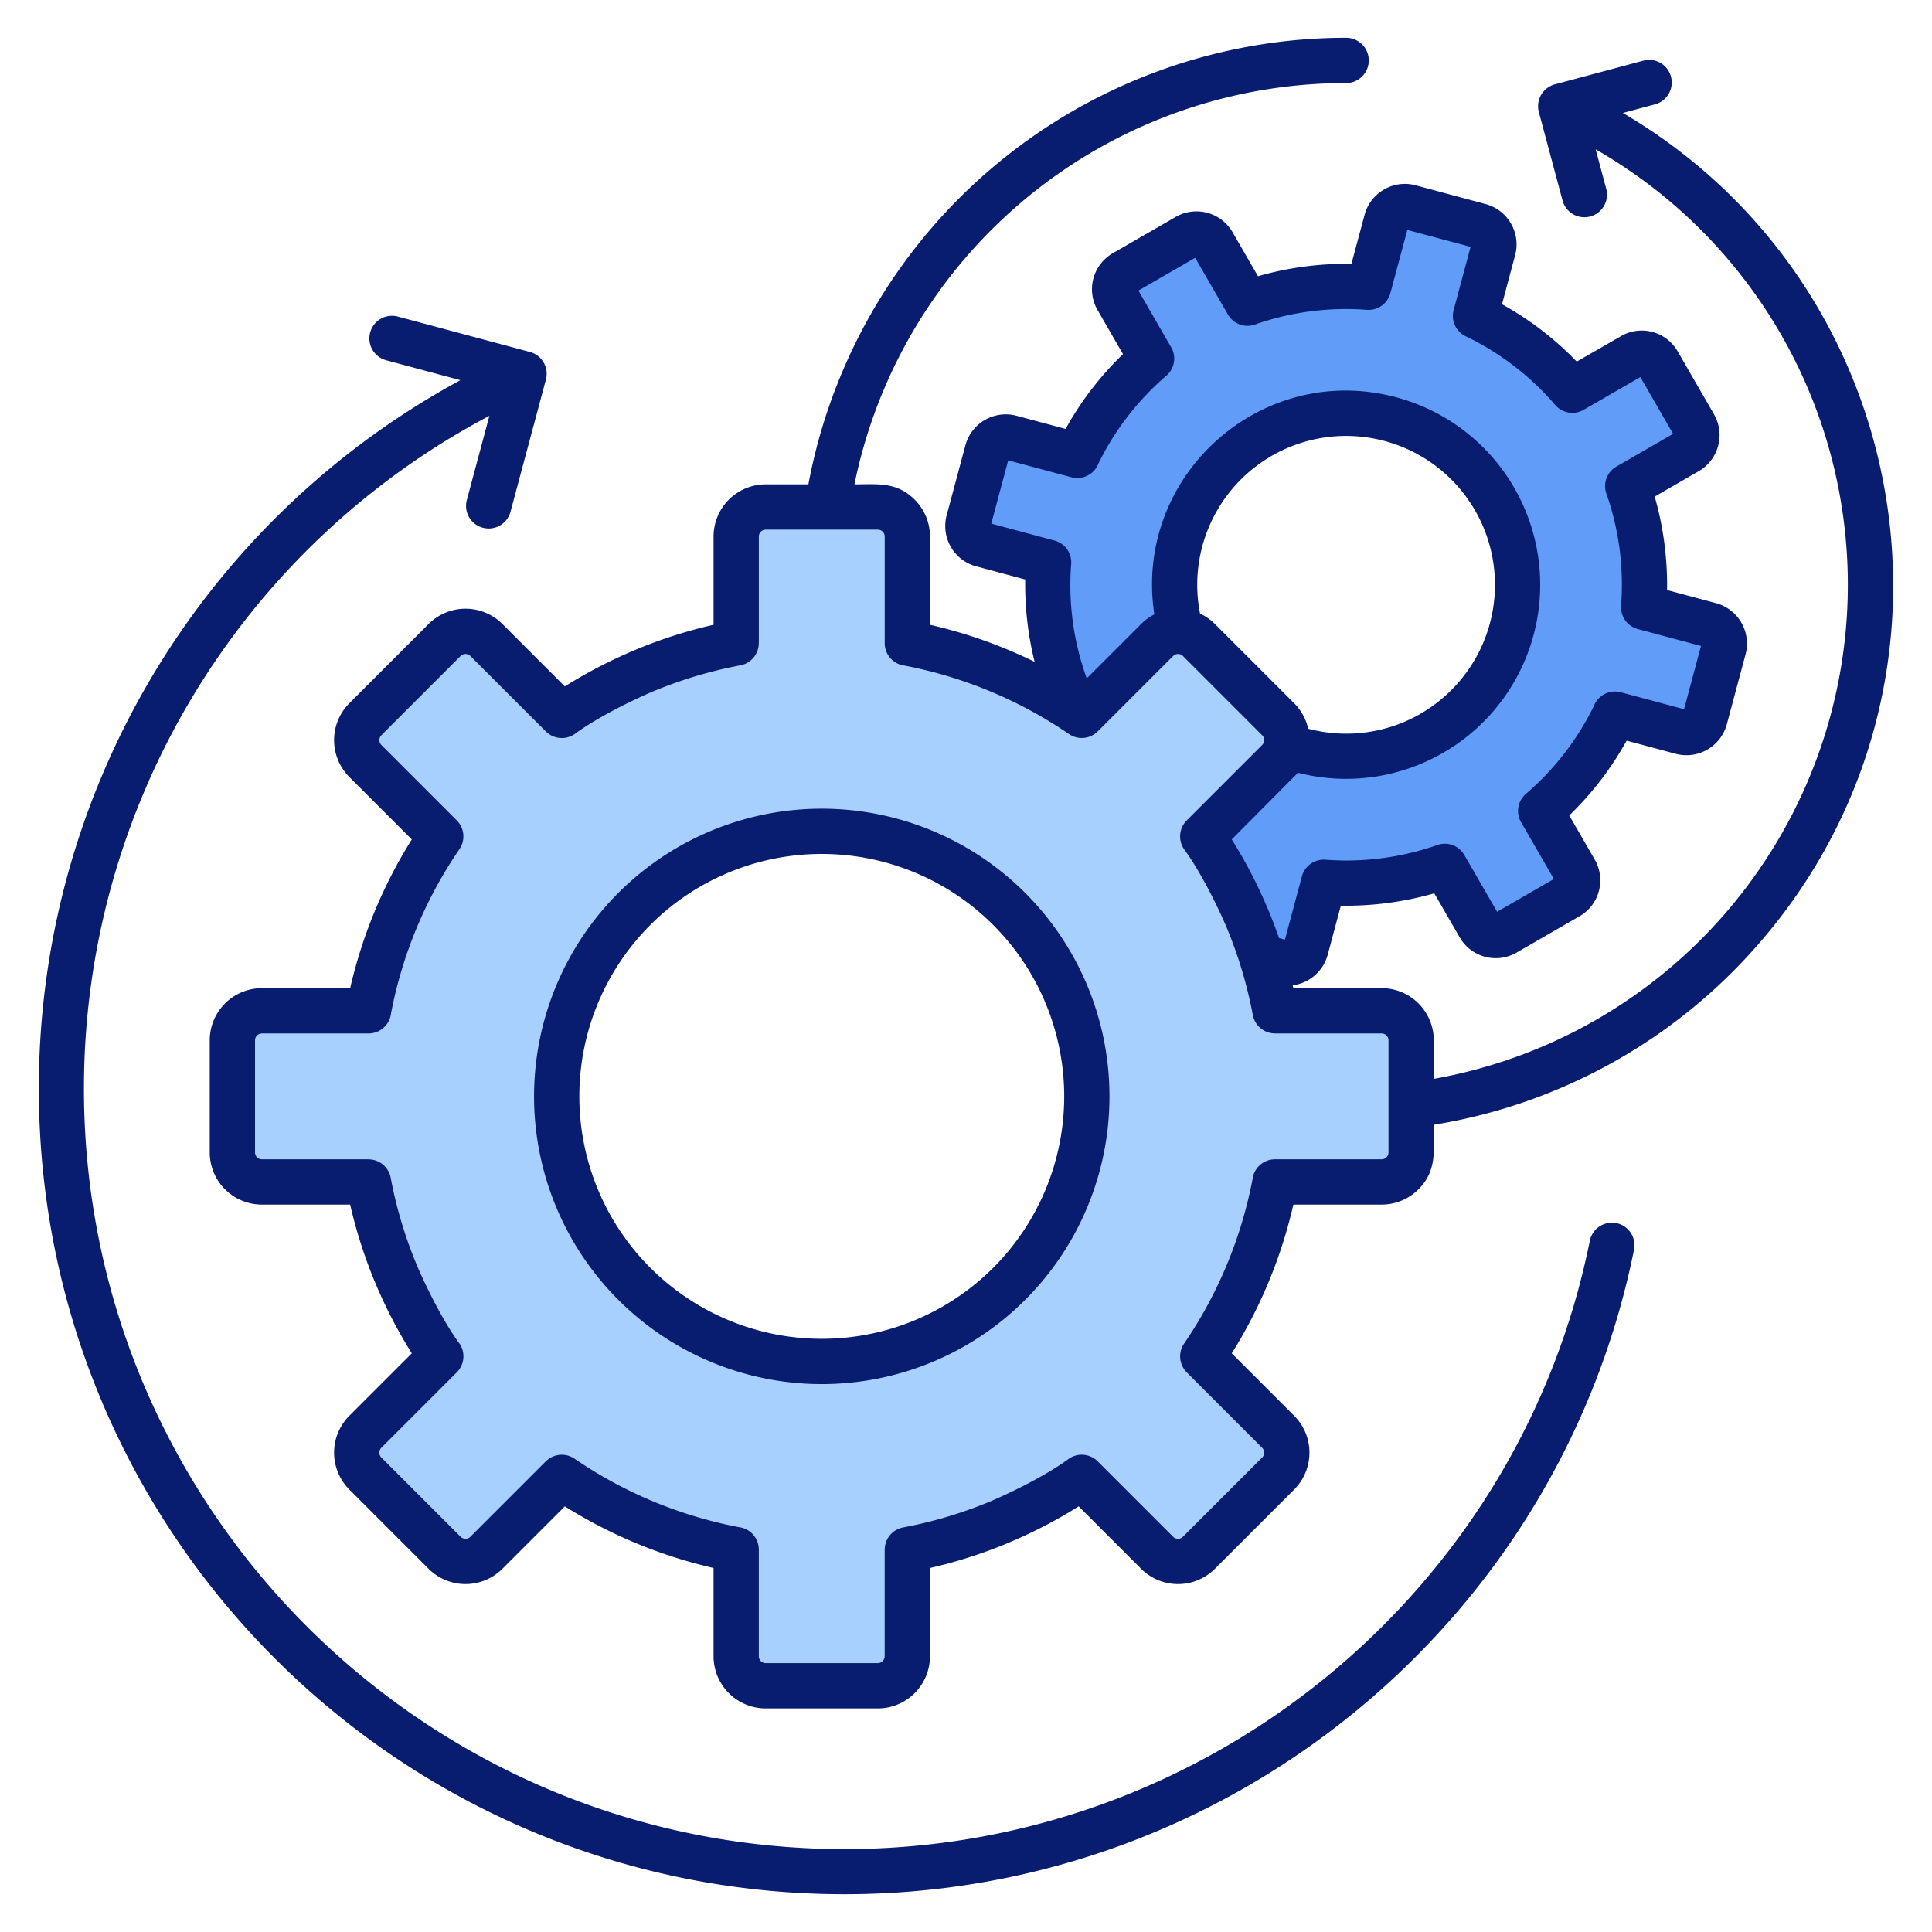
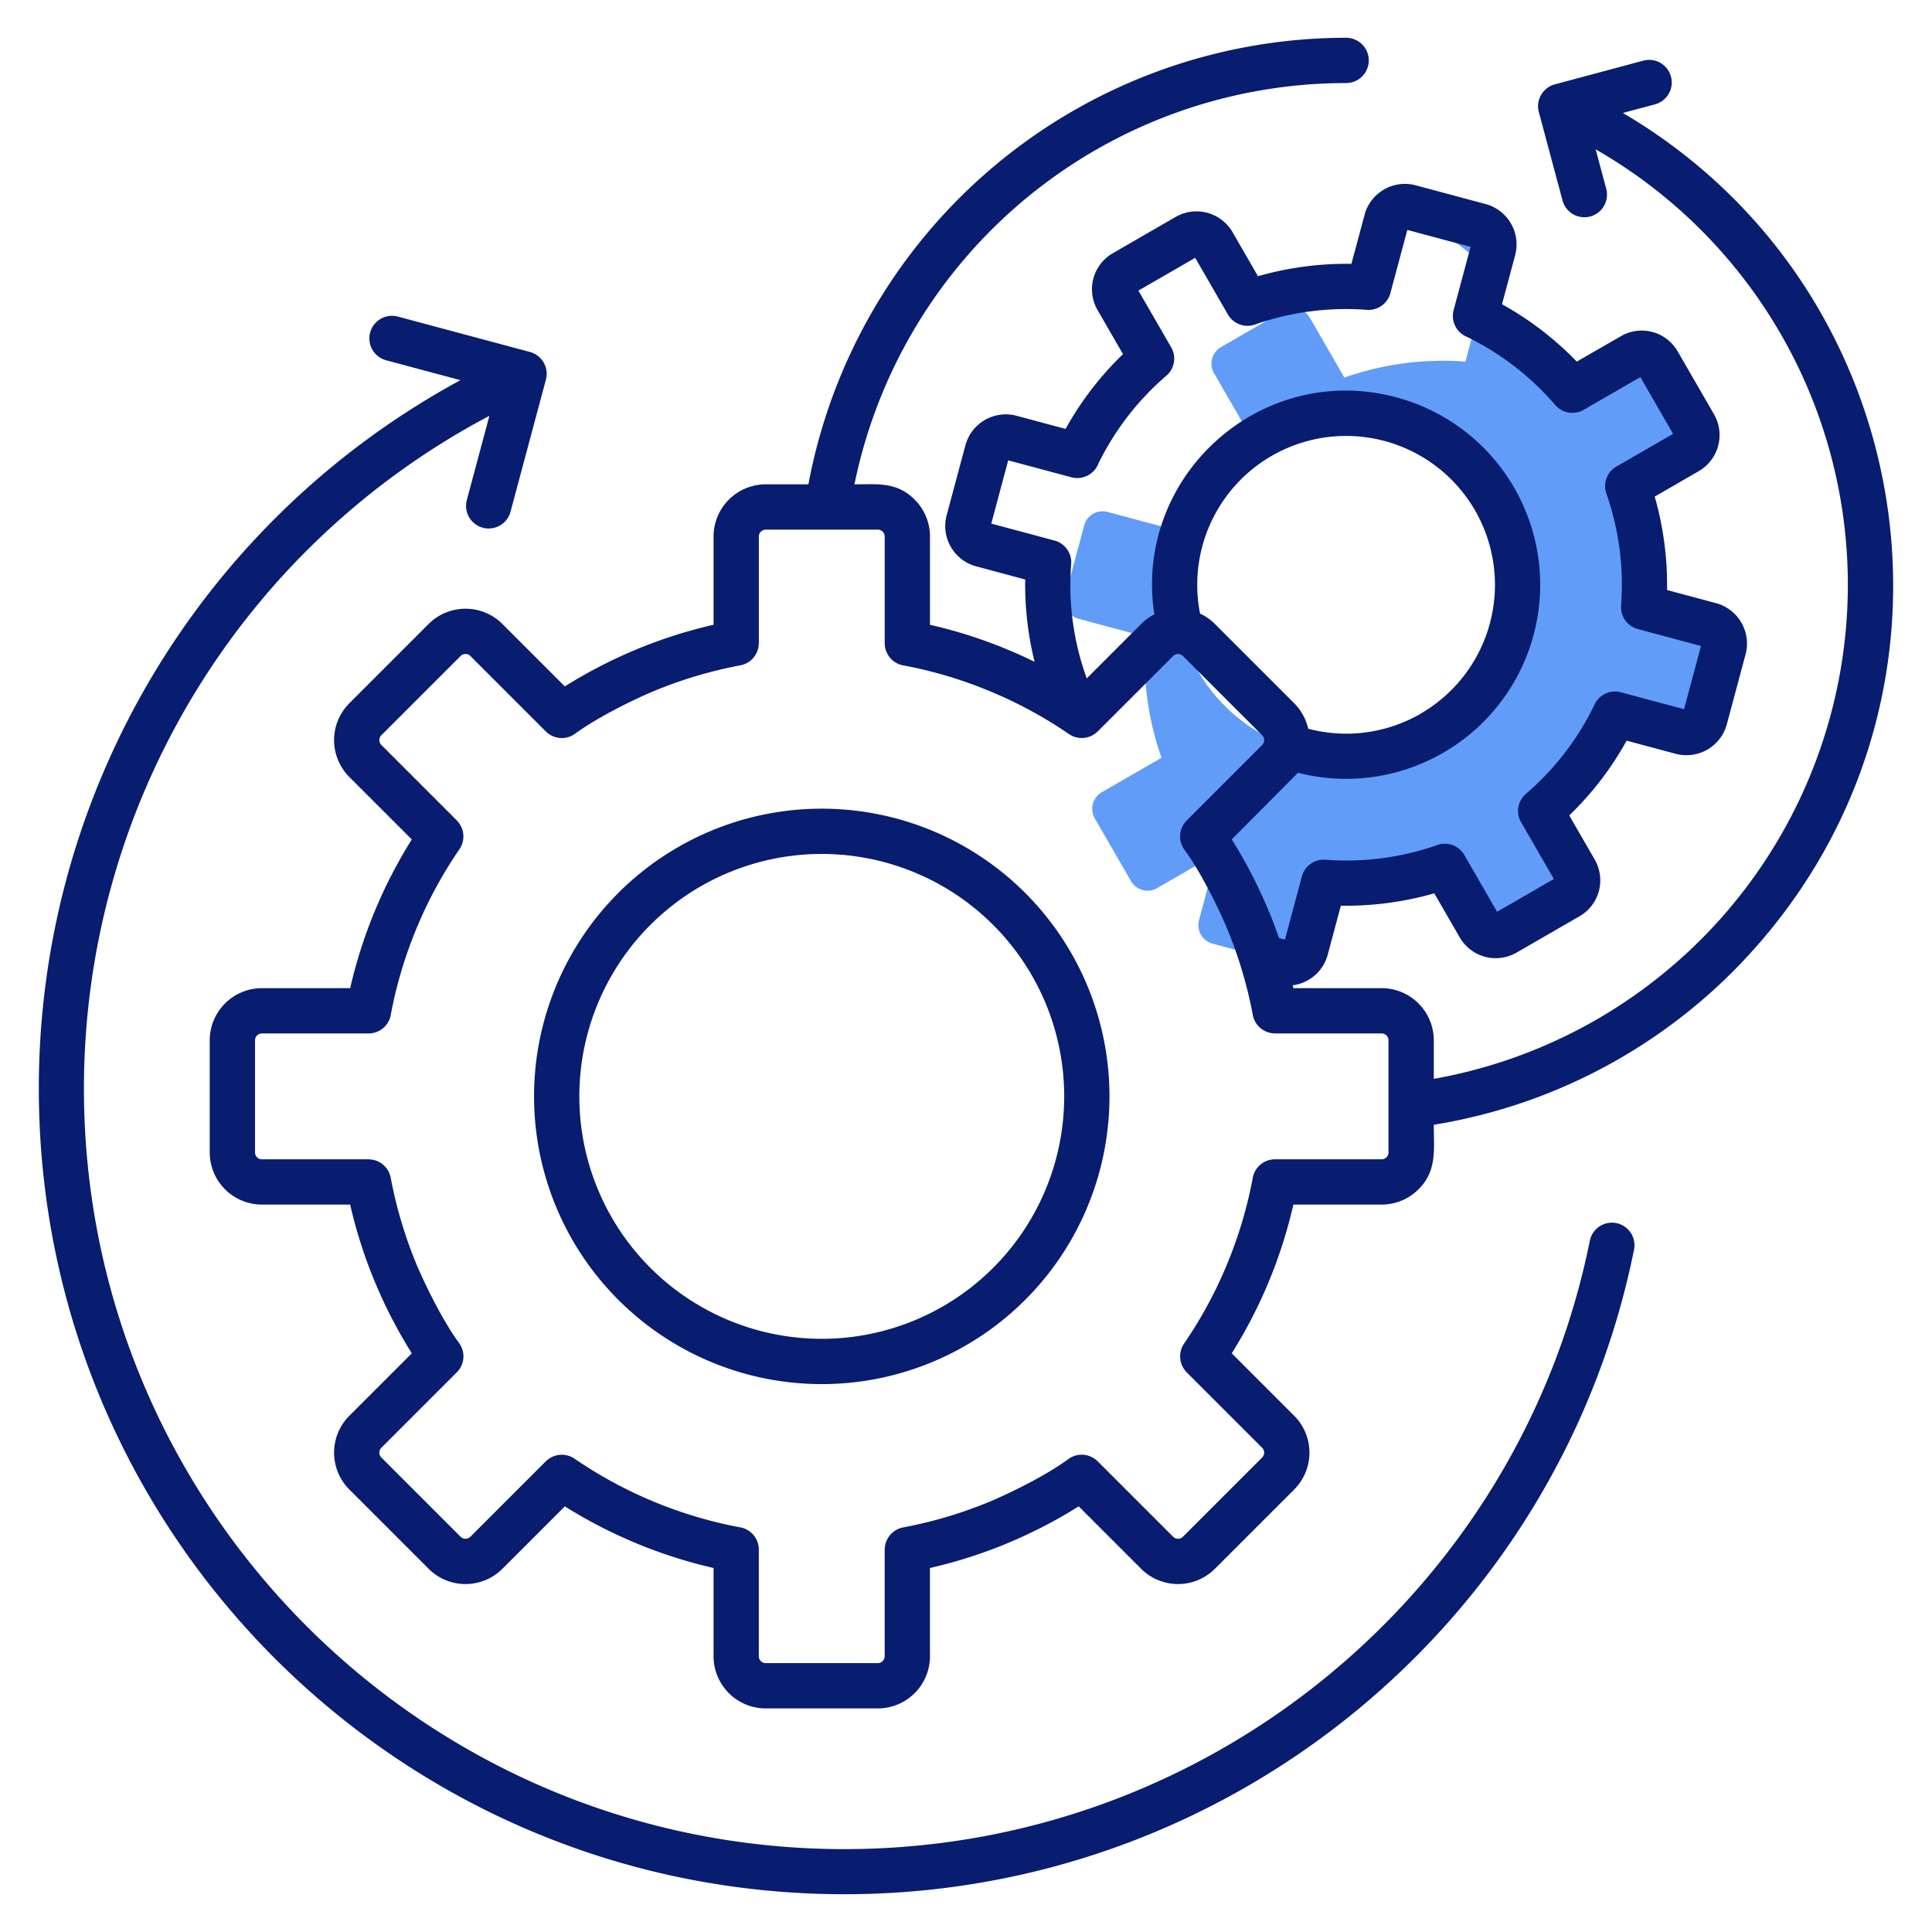
<svg xmlns="http://www.w3.org/2000/svg" id="Layer_1" viewBox="0 0 512 512" data-name="Layer 1">
  <g fill-rule="evenodd">
-     <path d="m373.607 54.9 18.577 4.978a5.066 5.066 0 0 1 3.572 6.187l-4.732 17.663a78.626 78.626 0 0 1 25.668 19.7l15.84-9.145a5.066 5.066 0 0 1 6.9 1.849l9.617 16.656a5.066 5.066 0 0 1 -1.849 6.9l-15.841 9.146a78.616 78.616 0 0 1 4.229 32.08l17.663 4.733a5.066 5.066 0 0 1 3.571 6.186l-4.978 18.578a5.065 5.065 0 0 1 -6.186 3.572l-17.658-4.733a78.629 78.629 0 0 1 -19.7 25.668l9.145 15.841a5.064 5.064 0 0 1 -1.849 6.9l-16.655 9.616a5.067 5.067 0 0 1 -6.9-1.849l-9.145-15.84a78.633 78.633 0 0 1 -32.08 4.228l-4.733 17.663a5.068 5.068 0 0 1 -6.187 3.572l-18.577-4.978a5.067 5.067 0 0 1 -3.572-6.187l4.733-17.663a78.619 78.619 0 0 1 -25.669-19.7l-15.84 9.146a5.066 5.066 0 0 1 -6.9-1.849l-9.617-16.656a5.066 5.066 0 0 1 1.849-6.9l15.841-9.145a78.606 78.606 0 0 1 -4.228-32.081l-17.671-4.736a5.065 5.065 0 0 1 -3.572-6.186l4.978-18.577a5.066 5.066 0 0 1 6.186-3.572l17.663 4.735a78.618 78.618 0 0 1 19.7-25.67l-9.145-15.841a5.065 5.065 0 0 1 1.848-6.9l16.657-9.616a5.066 5.066 0 0 1 6.9 1.849l9.145 15.84a78.619 78.619 0 0 1 32.081-4.228l4.732-17.663a5.066 5.066 0 0 1 6.187-3.572zm-5.1 56.187a45.436 45.436 0 1 0 32.129 55.648 45.435 45.435 0 0 0 -32.129-55.649z" fill="#609cf8" />
-     <path d="m202.918 134.356h29.734a7.833 7.833 0 0 1 7.81 7.81v28.271a121.556 121.556 0 0 1 46.217 19.152l20-20a7.832 7.832 0 0 1 11.044 0l21.026 21.026a7.832 7.832 0 0 1 0 11.045l-20 20a121.548 121.548 0 0 1 19.151 46.216h28.271a7.832 7.832 0 0 1 7.81 7.809v29.735a7.831 7.831 0 0 1 -7.81 7.809h-28.271a121.552 121.552 0 0 1 -19.152 46.216l20 20a7.832 7.832 0 0 1 0 11.045l-21.026 21.025a7.831 7.831 0 0 1 -11.044 0l-20-20a121.55 121.55 0 0 1 -46.216 19.151v28.271a7.832 7.832 0 0 1 -7.81 7.81h-29.734a7.833 7.833 0 0 1 -7.81-7.81v-28.27a121.566 121.566 0 0 1 -46.216-19.151l-20 20a7.832 7.832 0 0 1 -11.045 0l-21.022-21.03a7.832 7.832 0 0 1 0-11.044l20-20a121.556 121.556 0 0 1 -19.155-46.213h-28.27a7.831 7.831 0 0 1 -7.809-7.809v-29.735a7.832 7.832 0 0 1 7.809-7.809h28.27a121.57 121.57 0 0 1 19.151-46.217l-20-20a7.834 7.834 0 0 1 0-11.045l21.026-21.026a7.834 7.834 0 0 1 11.045 0l20 20a121.55 121.55 0 0 1 46.216-19.151v-28.271a7.834 7.834 0 0 1 7.81-7.81zm14.867 85.949a70.247 70.247 0 1 0 70.248 70.247 70.247 70.247 0 0 0 -70.248-70.247z" fill="#a8d0ff" />
+     <path d="m373.607 54.9 18.577 4.978a5.066 5.066 0 0 1 3.572 6.187l-4.732 17.663a78.626 78.626 0 0 1 25.668 19.7l15.84-9.145a5.066 5.066 0 0 1 6.9 1.849l9.617 16.656a5.066 5.066 0 0 1 -1.849 6.9l-15.841 9.146a78.616 78.616 0 0 1 4.229 32.08l17.663 4.733a5.066 5.066 0 0 1 3.571 6.186l-4.978 18.578a5.065 5.065 0 0 1 -6.186 3.572l-17.658-4.733a78.629 78.629 0 0 1 -19.7 25.668l9.145 15.841a5.064 5.064 0 0 1 -1.849 6.9l-16.655 9.616a5.067 5.067 0 0 1 -6.9-1.849l-9.145-15.84a78.633 78.633 0 0 1 -32.08 4.228l-4.733 17.663a5.068 5.068 0 0 1 -6.187 3.572l-18.577-4.978a5.067 5.067 0 0 1 -3.572-6.187l4.733-17.663l-15.84 9.146a5.066 5.066 0 0 1 -6.9-1.849l-9.617-16.656a5.066 5.066 0 0 1 1.849-6.9l15.841-9.145a78.606 78.606 0 0 1 -4.228-32.081l-17.671-4.736a5.065 5.065 0 0 1 -3.572-6.186l4.978-18.577a5.066 5.066 0 0 1 6.186-3.572l17.663 4.735a78.618 78.618 0 0 1 19.7-25.67l-9.145-15.841a5.065 5.065 0 0 1 1.848-6.9l16.657-9.616a5.066 5.066 0 0 1 6.9 1.849l9.145 15.84a78.619 78.619 0 0 1 32.081-4.228l4.732-17.663a5.066 5.066 0 0 1 6.187-3.572zm-5.1 56.187a45.436 45.436 0 1 0 32.129 55.648 45.435 45.435 0 0 0 -32.129-55.649z" fill="#609cf8" />
    <path d="m435.49 16.075a5.992 5.992 0 0 1 3.094 11.578l-8.51 2.28c78.352 46.047 95.891 152.348 35.359 220.92a144.747 144.747 0 0 1 -85.461 47.221c0 6.754.871 12.181-4.051 17.1a13.773 13.773 0 0 1 -9.758 4.052h-23.407a127.317 127.317 0 0 1 -16.333 39.414l16.556 16.56a13.829 13.829 0 0 1 0 19.528l-21.026 21.026a13.83 13.83 0 0 1 -19.528 0l-16.557-16.554a127.96 127.96 0 0 1 -19.031 9.825v.009a127.463 127.463 0 0 1 -20.387 6.5v23.407a13.836 13.836 0 0 1 -13.81 13.81h-29.731a13.836 13.836 0 0 1 -13.81-13.81v-23.411a127.859 127.859 0 0 1 -39.414-16.33l-16.556 16.556a13.83 13.83 0 0 1 -19.528 0l-21.026-21.028a13.828 13.828 0 0 1 0-19.528l16.556-16.556a127.96 127.96 0 0 1 -9.825-19.031h-.009a127.318 127.318 0 0 1 -6.5-20.386h-23.407a13.835 13.835 0 0 1 -13.809-13.81v-29.732a13.835 13.835 0 0 1 13.809-13.809h23.41a127.866 127.866 0 0 1 16.333-39.415l-16.558-16.556a13.829 13.829 0 0 1 0-19.528l21.025-21.027a13.829 13.829 0 0 1 19.528 0l16.556 16.556a127.96 127.96 0 0 1 19.031-9.825v-.009a127.318 127.318 0 0 1 20.386-6.5v-23.406a13.836 13.836 0 0 1 13.81-13.81h11.323a145.041 145.041 0 0 1 142.505-118.344 6 6 0 0 1 0 12 132.96 132.96 0 0 0 -130.3 106.344c6.162 0 11.184-.725 15.962 4.052a13.773 13.773 0 0 1 4.052 9.758v23.407a127.148 127.148 0 0 1 27.726 9.817 85.174 85.174 0 0 1 -2.488-21.816l-13.5-3.628a11.042 11.042 0 0 1 -6.192-5.007l-.01.006a11.076 11.076 0 0 1 -1.032-8.7l4.89-18.252a11.085 11.085 0 0 1 13.523-7.814l13.023 3.489a84.13 84.13 0 0 1 15.212-19.821l-6.747-11.686a11.018 11.018 0 0 1 4.042-15.051l16.657-9.617a11.05 11.05 0 0 1 15.08 4.028l6.739 11.679a85.259 85.259 0 0 1 24.763-3.275l3.628-13.5a11.041 11.041 0 0 1 5.007-6.191l-.006-.01a11.083 11.083 0 0 1 8.7-1.033l18.251 4.891a11.074 11.074 0 0 1 7.815 13.522l-3.49 13.024a84.145 84.145 0 0 1 19.813 15.2l12.147-6.985a11 11 0 0 1 14.6 4.279l9.617 16.657a11.048 11.048 0 0 1 -4.029 15.08l-11.679 6.743a85.3 85.3 0 0 1 3.274 24.763l13 3.484a11.086 11.086 0 0 1 7.813 13.531l-4.978 18.578a11.086 11.086 0 0 1 -13.522 7.814l-13.024-3.49a84.083 84.083 0 0 1 -15.209 19.818l6.743 11.679a11.006 11.006 0 0 1 -4.361 15.235l-16.362 9.446a11.018 11.018 0 0 1 -15.042-4.037l-6.744-11.68a85.279 85.279 0 0 1 -24.761 3.275l-3.485 13a11.077 11.077 0 0 1 -9.274 8.1c.059.252.117.5.175.756h23.407a13.835 13.835 0 0 1 13.809 13.809v10.226a133.009 133.009 0 0 0 42.894-246.333l2.8 10.459a5.992 5.992 0 0 1 -11.578 3.094l-6.28-23.438a5.992 5.992 0 0 1 4.242-7.335l23.437-6.281zm-147.525 163.735 14.459-14.46a13.75 13.75 0 0 1 3.486-2.535c-5.61-36.59 28.245-67.134 64.136-57.518a51.422 51.422 0 0 1 12.411 94.203l-.006-.011a51.307 51.307 0 0 1 -38.474 5.3l-17.554 17.668a128.054 128.054 0 0 1 9.825 19.031h.008q1.452 3.5 2.7 7.11l1.566.419 4.454-16.62a6 6 0 0 1 6.269-4.56 72.756 72.756 0 0 0 29.435-3.819 5.987 5.987 0 0 1 7.379 2.568l8.688 15.048 15.048-8.687-8.508-14.736a5.986 5.986 0 0 1 1.107-7.84 72.96 72.96 0 0 0 18.018-23.319 5.993 5.993 0 0 1 7.121-3.591l16.758 4.49 4.491-16.76-16.62-4.453a5.993 5.993 0 0 1 -4.559-6.269 72.776 72.776 0 0 0 -3.82-29.436 5.988 5.988 0 0 1 2.568-7.379l15.038-8.682-8.682-15.038-15.024 8.674a5.985 5.985 0 0 1 -7.546-1.289 72.949 72.949 0 0 0 -23.32-18.019 5.993 5.993 0 0 1 -3.591-7.121l4.49-16.758-16.76-4.491-4.456 16.621a6 6 0 0 1 -6.269 4.56 72.763 72.763 0 0 0 -29.431 3.819 5.988 5.988 0 0 1 -7.378-2.568l-8.682-15.038-15.048 8.688 8.5 14.725a5.986 5.986 0 0 1 -1.107 7.84 72.92 72.92 0 0 0 -18.018 23.32 5.994 5.994 0 0 1 -7.121 3.59l-16.76-4.487-4.49 16.76 16.62 4.453a6 6 0 0 1 4.56 6.269 72.245 72.245 0 0 0 3.9 29.667 6.222 6.222 0 0 1 .189.664zm30.058-17.21a13.72 13.72 0 0 1 3.929 2.751l21.027 21.026a13.733 13.733 0 0 1 3.7 6.738 39.347 39.347 0 0 0 29.782-3.961l-.006-.01a39.45 39.45 0 1 0 -58.432-26.544zm-85.379-22.242h-29.735a1.831 1.831 0 0 0 -1.81 1.809v28.271h-.014a5.987 5.987 0 0 1 -4.884 5.883 115.343 115.343 0 0 0 -22.894 6.815v-.009c-6.366 2.69-15.24 7.191-20.732 11.194a6 6 0 0 1 -7.93-.49l-20-20a1.835 1.835 0 0 0 -2.56 0l-21.026 21.029a1.835 1.835 0 0 0 0 2.56l20 20-.008.008a5.989 5.989 0 0 1 .711 7.609 115.317 115.317 0 0 0 -18.137 43.537 6 6 0 0 1 -5.96 5.3h-28.275a1.83 1.83 0 0 0 -1.809 1.809v29.737a1.829 1.829 0 0 0 1.809 1.809h28.272v.015a5.987 5.987 0 0 1 5.883 4.884 115.323 115.323 0 0 0 6.815 22.894h-.009c2.782 6.491 7.092 15.1 11.194 20.731a6 6 0 0 1 -.49 7.931l-20 20a1.834 1.834 0 0 0 0 2.56l21.026 21.026a1.834 1.834 0 0 0 2.56 0l20-20 .008.008a5.989 5.989 0 0 1 7.609-.712 115.3 115.3 0 0 0 43.536 18.137 6 6 0 0 1 5.3 5.96v28.271a1.831 1.831 0 0 0 1.81 1.81h29.735a1.83 1.83 0 0 0 1.81-1.81v-28.267h.014a5.988 5.988 0 0 1 4.884-5.883 115.419 115.419 0 0 0 22.9-6.815v.009c6.488-2.781 15.108-7.094 20.731-11.194a6 6 0 0 1 7.931.49l20 20a1.835 1.835 0 0 0 2.56 0l21.026-21.025a1.835 1.835 0 0 0 0-2.56l-20-20 .008-.008a5.989 5.989 0 0 1 -.712-7.609 115.725 115.725 0 0 0 18.138-43.537 6 6 0 0 1 5.96-5.305h28.271a1.829 1.829 0 0 0 1.809-1.809v-29.736a1.83 1.83 0 0 0 -1.809-1.809h-28.268v-.015a5.987 5.987 0 0 1 -5.883-4.884 115.76 115.76 0 0 0 -6.815-22.895h.009c-2.69-6.366-7.191-15.241-11.194-20.732a6 6 0 0 1 .49-7.93l20-20a1.835 1.835 0 0 0 0-2.56l-21.026-21.027a1.835 1.835 0 0 0 -2.56 0l-20 20-.008-.008a5.989 5.989 0 0 1 -7.609.711 115.688 115.688 0 0 0 -43.537-18.136 6 6 0 0 1 -5.3-5.96v-28.274a1.83 1.83 0 0 0 -1.81-1.809zm-14.867 85.948a64.247 64.247 0 1 0 64.247 64.247 64.245 64.245 0 0 0 -64.247-64.247zm-53.915 10.333a76.247 76.247 0 1 0 107.829 0 76.246 76.246 0 0 0 -107.829 0zm-61.53-141.165 19.689 5.276a213.437 213.437 0 0 0 -111.73 187.729c0 117.957 95.548 213.509 213.51 213.509 102 0 189.363-72.215 209.234-170.817a5.975 5.975 0 1 0 -11.719-2.343c-18.747 93.026-101.276 161.207-197.516 161.207-111.277 0-201.557-90.282-201.557-201.556a201.535 201.535 0 0 1 107.451-178.279l-5.98 22.317a5.992 5.992 0 1 0 11.578 3.094l9.379-35a5.992 5.992 0 0 0 -4.242-7.336l-35-9.38a5.992 5.992 0 0 0 -3.094 11.578z" fill="#081c70" />
  </g>
</svg>